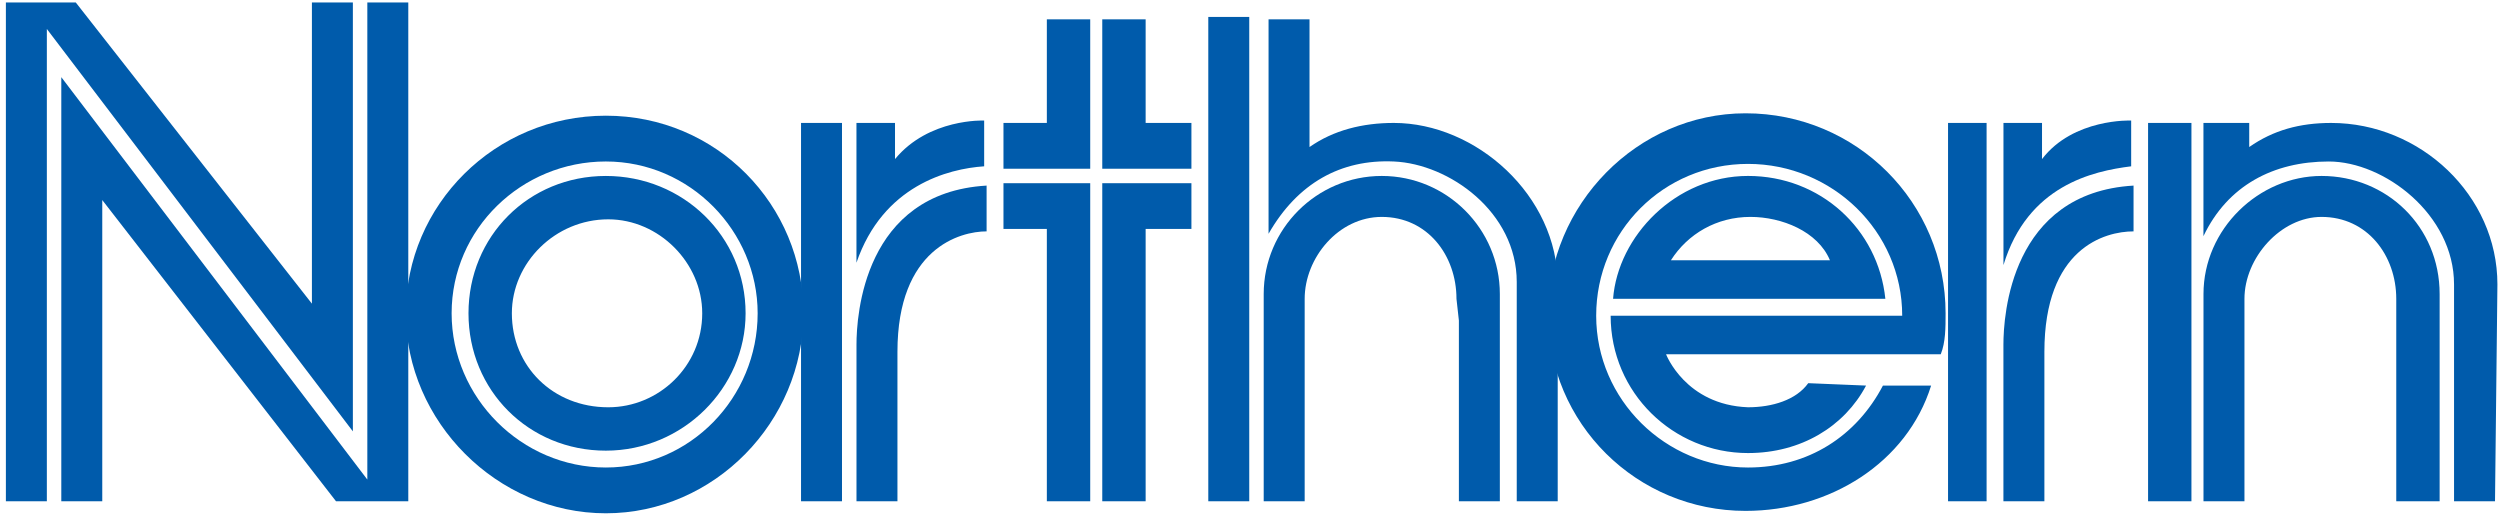
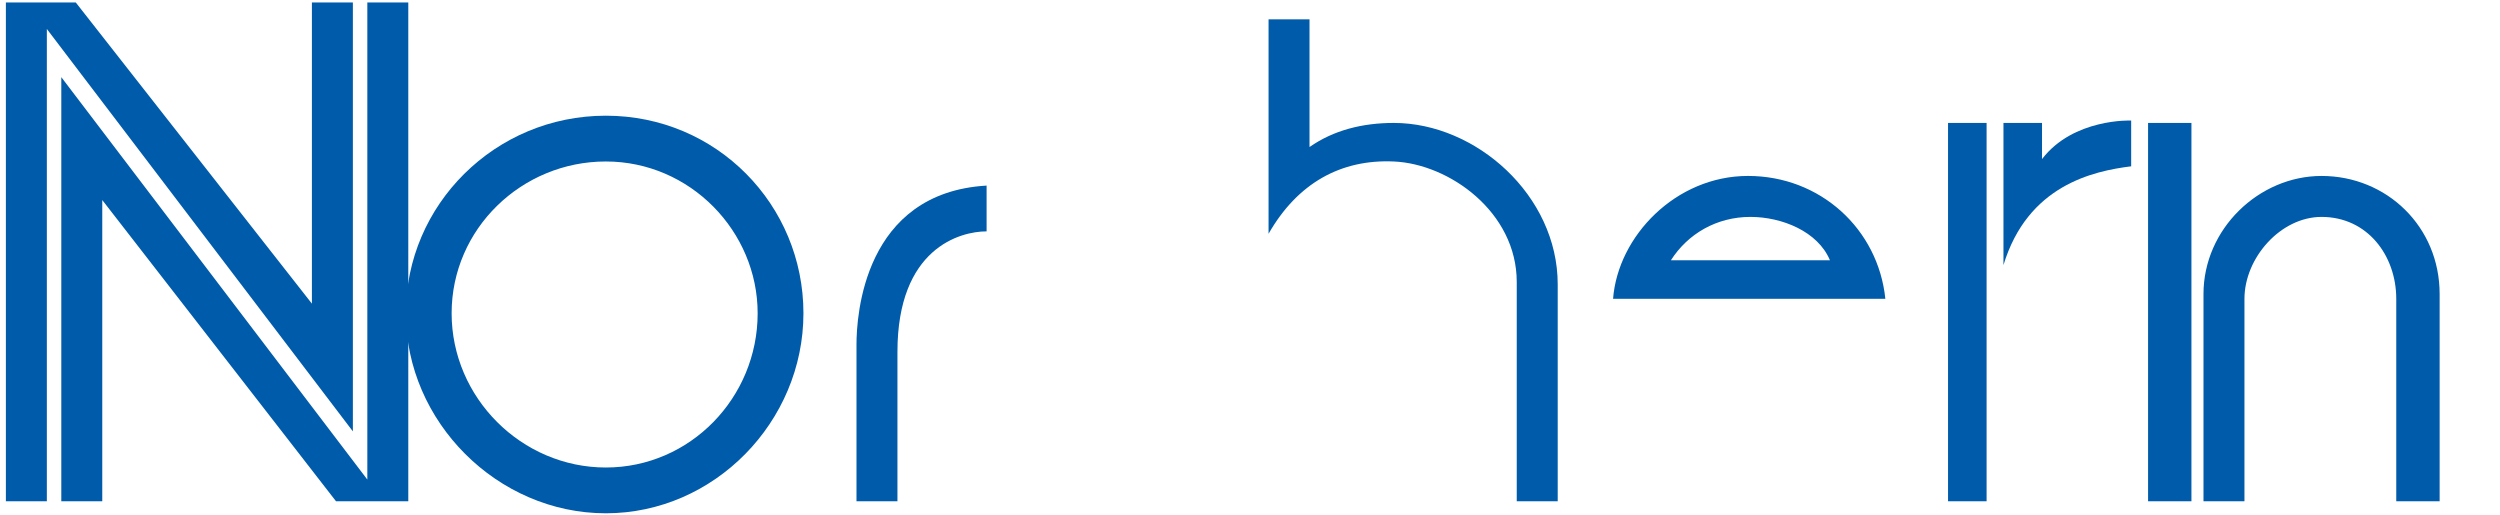
<svg xmlns="http://www.w3.org/2000/svg" width="403" height="83" viewBox="0 0 403 83" fill="none">
  <g clip-path="url(#clip0_67_11095)">
-     <path fill-rule="evenodd" clip-rule="evenodd" d="M192.057 27.197V19.817H184.677V3.115H177.685V27.197H192.057ZM161.759 29.528V36.908H168.751V80.801H175.743V29.528H161.759ZM192.057 29.528V36.908H184.677V80.801H177.685V29.528H192.057ZM161.759 27.197V19.817H168.751V3.115H175.743V27.197H161.759ZM194.776 2.726H201.379V80.801H194.776V2.726ZM235.172 51.669V80.801H241.775V47.396C241.775 36.908 233.23 28.363 222.743 28.363C212.255 28.363 203.709 36.908 203.709 47.396V80.801H210.313V48.173C210.313 41.569 215.751 34.966 222.743 34.966C230.123 34.966 234.784 41.181 234.784 48.173L235.172 51.669Z" fill="#005BAB" />
    <path fill-rule="evenodd" clip-rule="evenodd" d="M251.103 80.801H244.499V45.454C244.499 34.189 233.623 26.421 224.689 26.032C216.144 25.644 209.152 29.528 204.491 37.685V3.115H211.094C211.094 3.115 211.094 17.875 211.094 23.702C214.979 20.983 219.64 19.817 224.689 19.817C237.896 19.817 251.103 31.47 251.103 45.842V80.801ZM346.269 80.801V19.817H353.26V80.801H346.269ZM386.277 51.669V80.801H393.269V47.396C393.269 36.52 384.723 28.363 374.235 28.363C364.136 28.363 355.202 36.908 355.202 47.396V80.801H361.806V48.173C361.806 41.569 367.632 34.966 374.235 34.966C381.616 34.966 386.277 41.181 386.277 48.173V51.669Z" fill="#005BAB" />
-     <path fill-rule="evenodd" clip-rule="evenodd" d="M402.195 80.802H395.592V45.843C395.592 34.578 384.327 26.033 375.393 26.033C366.46 26.033 359.079 29.917 355.195 38.074V19.818H362.575C362.575 19.818 362.575 19.818 362.575 23.702C366.459 20.983 370.732 19.818 375.782 19.818C390.154 19.818 402.584 31.471 402.584 45.843L402.195 80.802ZM129.126 19.818H135.73V80.802H129.126V19.818ZM138.06 42.347V19.818H144.275V25.644C149.713 19.041 158.647 19.429 158.647 19.429V26.809C152.821 27.198 142.333 29.917 138.06 42.347Z" fill="#005BAB" />
    <path fill-rule="evenodd" clip-rule="evenodd" d="M138.065 80.802V55.553C138.065 50.892 139.231 31.082 159.04 29.917V37.297C154.767 37.297 144.668 40.016 144.668 56.719V80.802H138.065ZM0.56 0.396H12.213L50.28 48.95V0.396H56.883V69.537L7.552 4.669V80.802H0.949V0.396H0.56Z" fill="#005BAB" />
    <path fill-rule="evenodd" clip-rule="evenodd" d="M65.816 80.802H54.163L16.485 32.248V80.802H9.882V12.437L59.213 77.306V0.396H65.816V80.802ZM314.024 19.818H320.239V80.802H314.024V19.818ZM322.958 42.735C322.958 33.024 322.958 19.818 322.958 19.818H329.173C329.173 19.818 329.173 22.925 329.173 25.644C334.223 19.041 343.545 19.429 343.545 19.429V26.809C337.33 27.586 326.843 29.917 322.958 42.735Z" fill="#005BAB" />
-     <path fill-rule="evenodd" clip-rule="evenodd" d="M322.951 80.802V55.555C322.951 50.893 324.117 31.083 343.927 29.918V37.298C339.265 37.298 329.555 40.017 329.555 56.72V80.802H322.951ZM75.52 50.505C75.52 38.075 85.231 28.364 97.661 28.364C110.091 28.364 120.19 38.075 120.19 50.505C120.19 62.546 110.091 72.646 97.661 72.646C85.231 72.646 75.52 62.935 75.52 50.505ZM82.512 50.505C82.512 42.348 89.504 35.356 98.049 35.356C106.206 35.356 113.198 42.348 113.198 50.505C113.198 59.05 106.206 65.654 98.049 65.654C89.115 65.654 82.512 59.05 82.512 50.505Z" fill="#005BAB" />
    <path fill-rule="evenodd" clip-rule="evenodd" d="M65.422 50.502C65.422 33.022 79.794 18.65 97.662 18.65C115.53 18.65 129.514 33.022 129.514 50.502C129.514 67.981 115.142 82.742 97.662 82.742C80.183 82.742 65.422 67.981 65.422 50.502ZM72.802 50.502C72.802 36.907 84.067 26.031 97.662 26.031C111.257 26.031 122.133 37.295 122.133 50.502C122.133 64.097 111.257 75.362 97.662 75.362C84.067 75.362 72.802 64.097 72.802 50.502ZM260.027 48.171C260.804 38.072 270.127 28.361 281.78 28.361C293.433 28.361 302.755 36.907 303.92 48.171H260.027ZM269.35 41.956C272.069 37.684 276.73 34.965 282.168 34.965C287.218 34.965 293.044 37.295 294.986 41.956H269.35Z" fill="#005BAB" />
-     <path fill-rule="evenodd" clip-rule="evenodd" d="M300.809 62.156C297.313 68.76 290.322 73.033 281.776 73.033C269.735 73.033 259.636 63.322 259.636 50.892H306.636C306.636 37.297 295.371 26.421 281.776 26.421C268.181 26.421 257.305 37.297 257.305 50.892C257.305 64.487 268.569 75.363 281.776 75.363C291.487 75.363 299.256 70.314 303.528 62.156H311.297C307.413 74.586 294.983 82.355 281.388 82.355C263.908 82.355 249.536 68.371 249.536 50.503C249.536 33.024 263.908 18.264 281.388 18.264C299.255 18.264 313.628 32.636 313.628 50.503C313.628 52.834 313.628 55.165 312.851 57.107H268.569C268.569 57.107 271.677 65.264 281.776 65.652C285.661 65.652 289.545 64.487 291.487 61.768L300.809 62.156Z" fill="#005BAB" />
  </g>
  <defs>
    <clipPath id="clip0_67_11095">
      <rect width="403" height="83" fill="white" />
    </clipPath>
  </defs>
</svg>